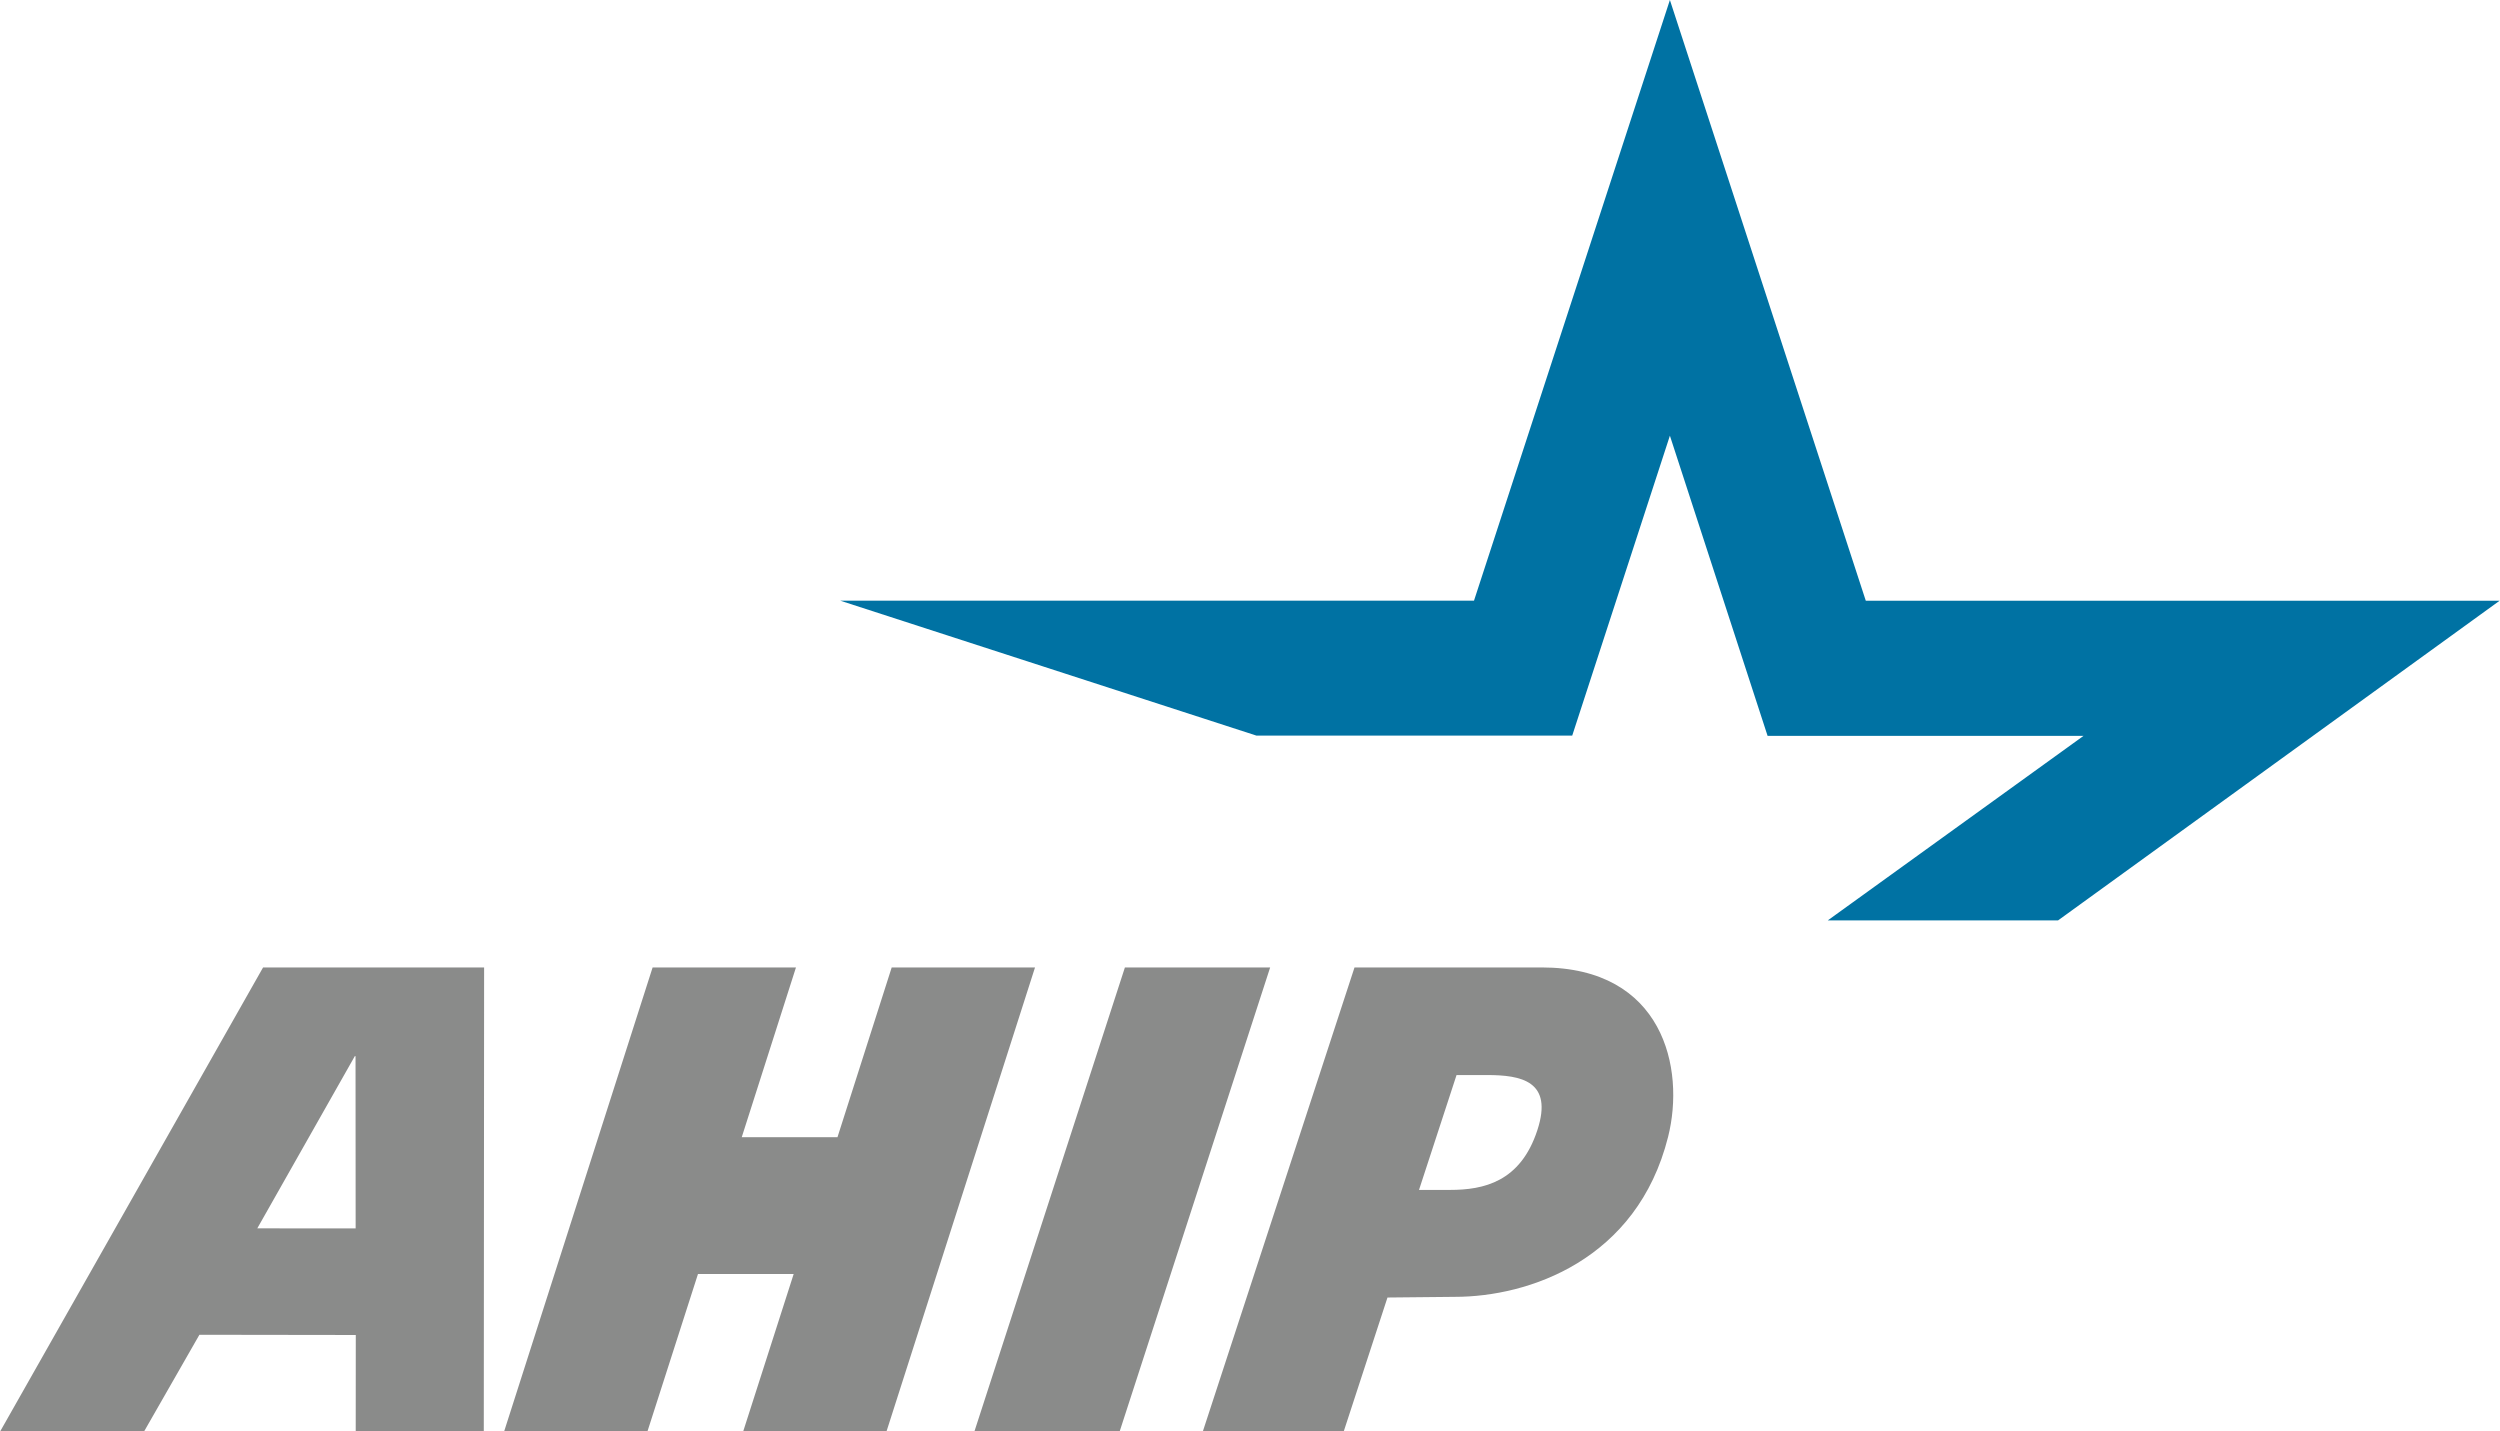
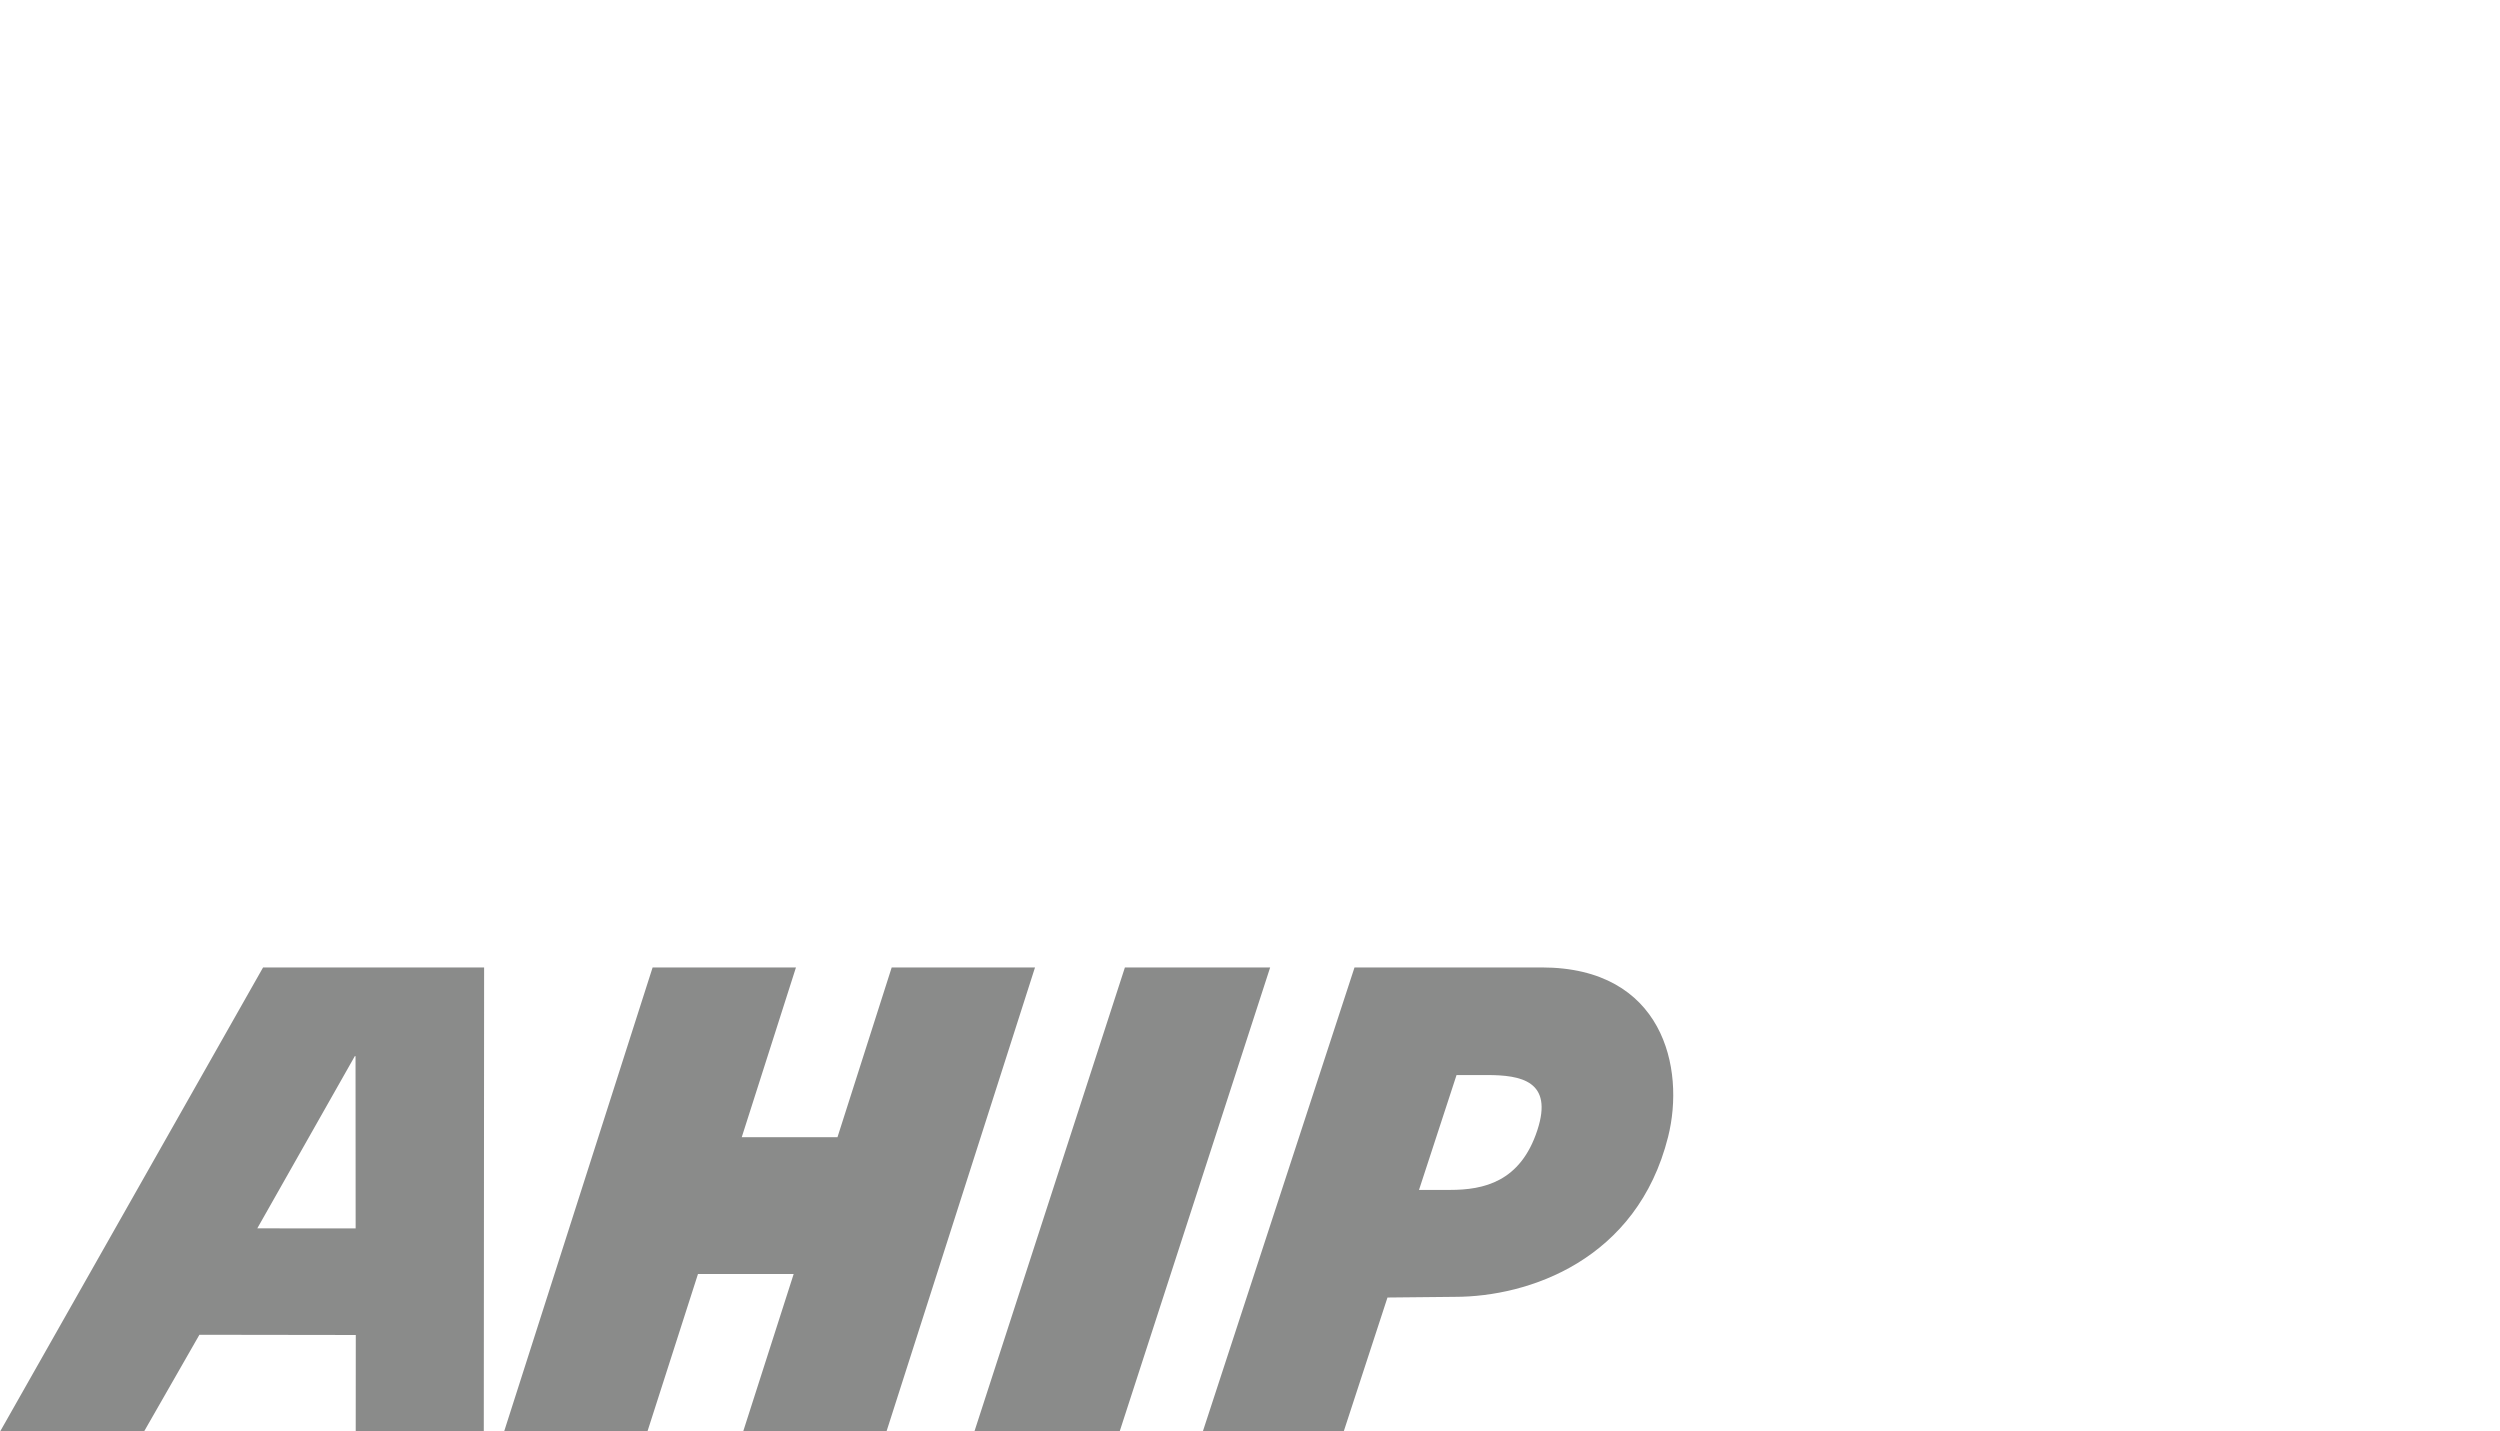
<svg xmlns="http://www.w3.org/2000/svg" height="1431" width="2500" viewBox="0 0 372 213">
  <g fill="none" fill-rule="evenodd">
    <g fill="#8a8b8a">
      <path d="M39.1 144H72l-.048 69H52.889l.01-14.29-23.277-.033L21.424 213H0zm-.862 38.836l14.64.01-.016-25.635-.102-.016zM132.668 144H154l-22.086 69h-21.332l7.496-23.372h-14.244L96.332 213H75l22.081-69h21.337l-8.07 25.265h14.25zM189 144l-22.38 69H145l22.38-69zM201.556 144h27.854c18.088 0 21.395 14.994 18.82 25.226-4.607 18.356-20.773 23.805-31.728 23.805l-10.039.101L199.972 213H179zm9.6 33.115h4.613c5.01 0 10.484-1.182 13.004-8.895 2.392-7.314-2.403-8.203-7.492-8.203h-4.538z" />
    </g>
-     <path d="M272.02 136.984v.005l.032.011h34.221L372 89.417h-94.342L248.5 0l-29.158 89.406H125l61.963 20.089h46.998L248.5 64.85l14.54 44.677h47.034z" fill="#0072a3" />
  </g>
</svg>